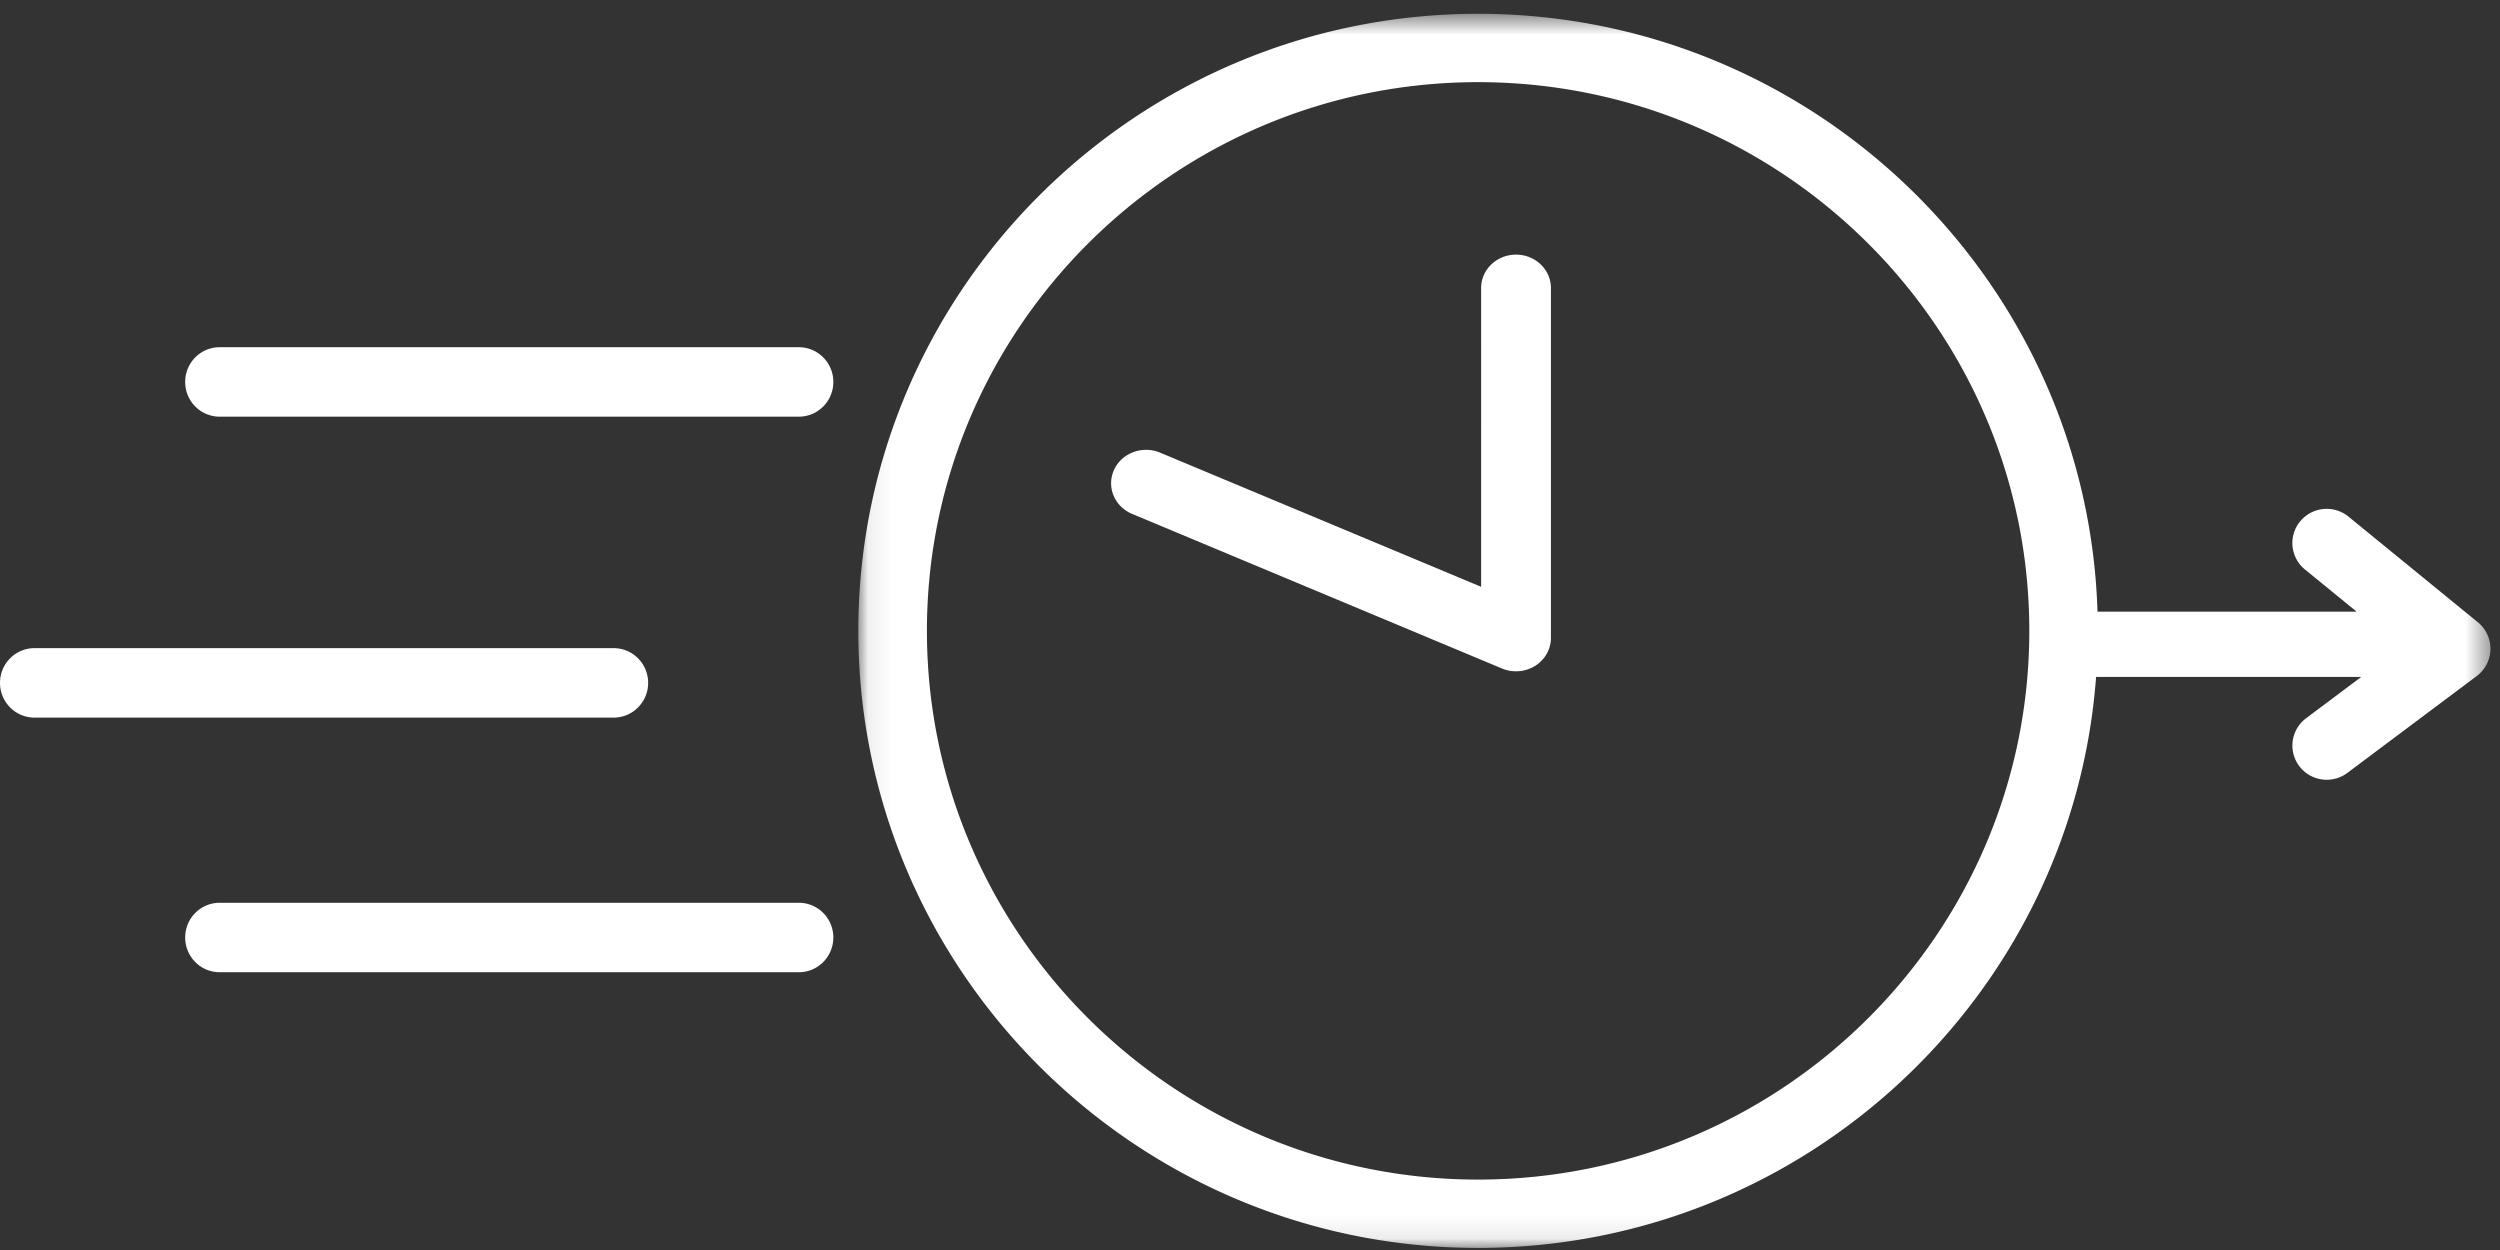
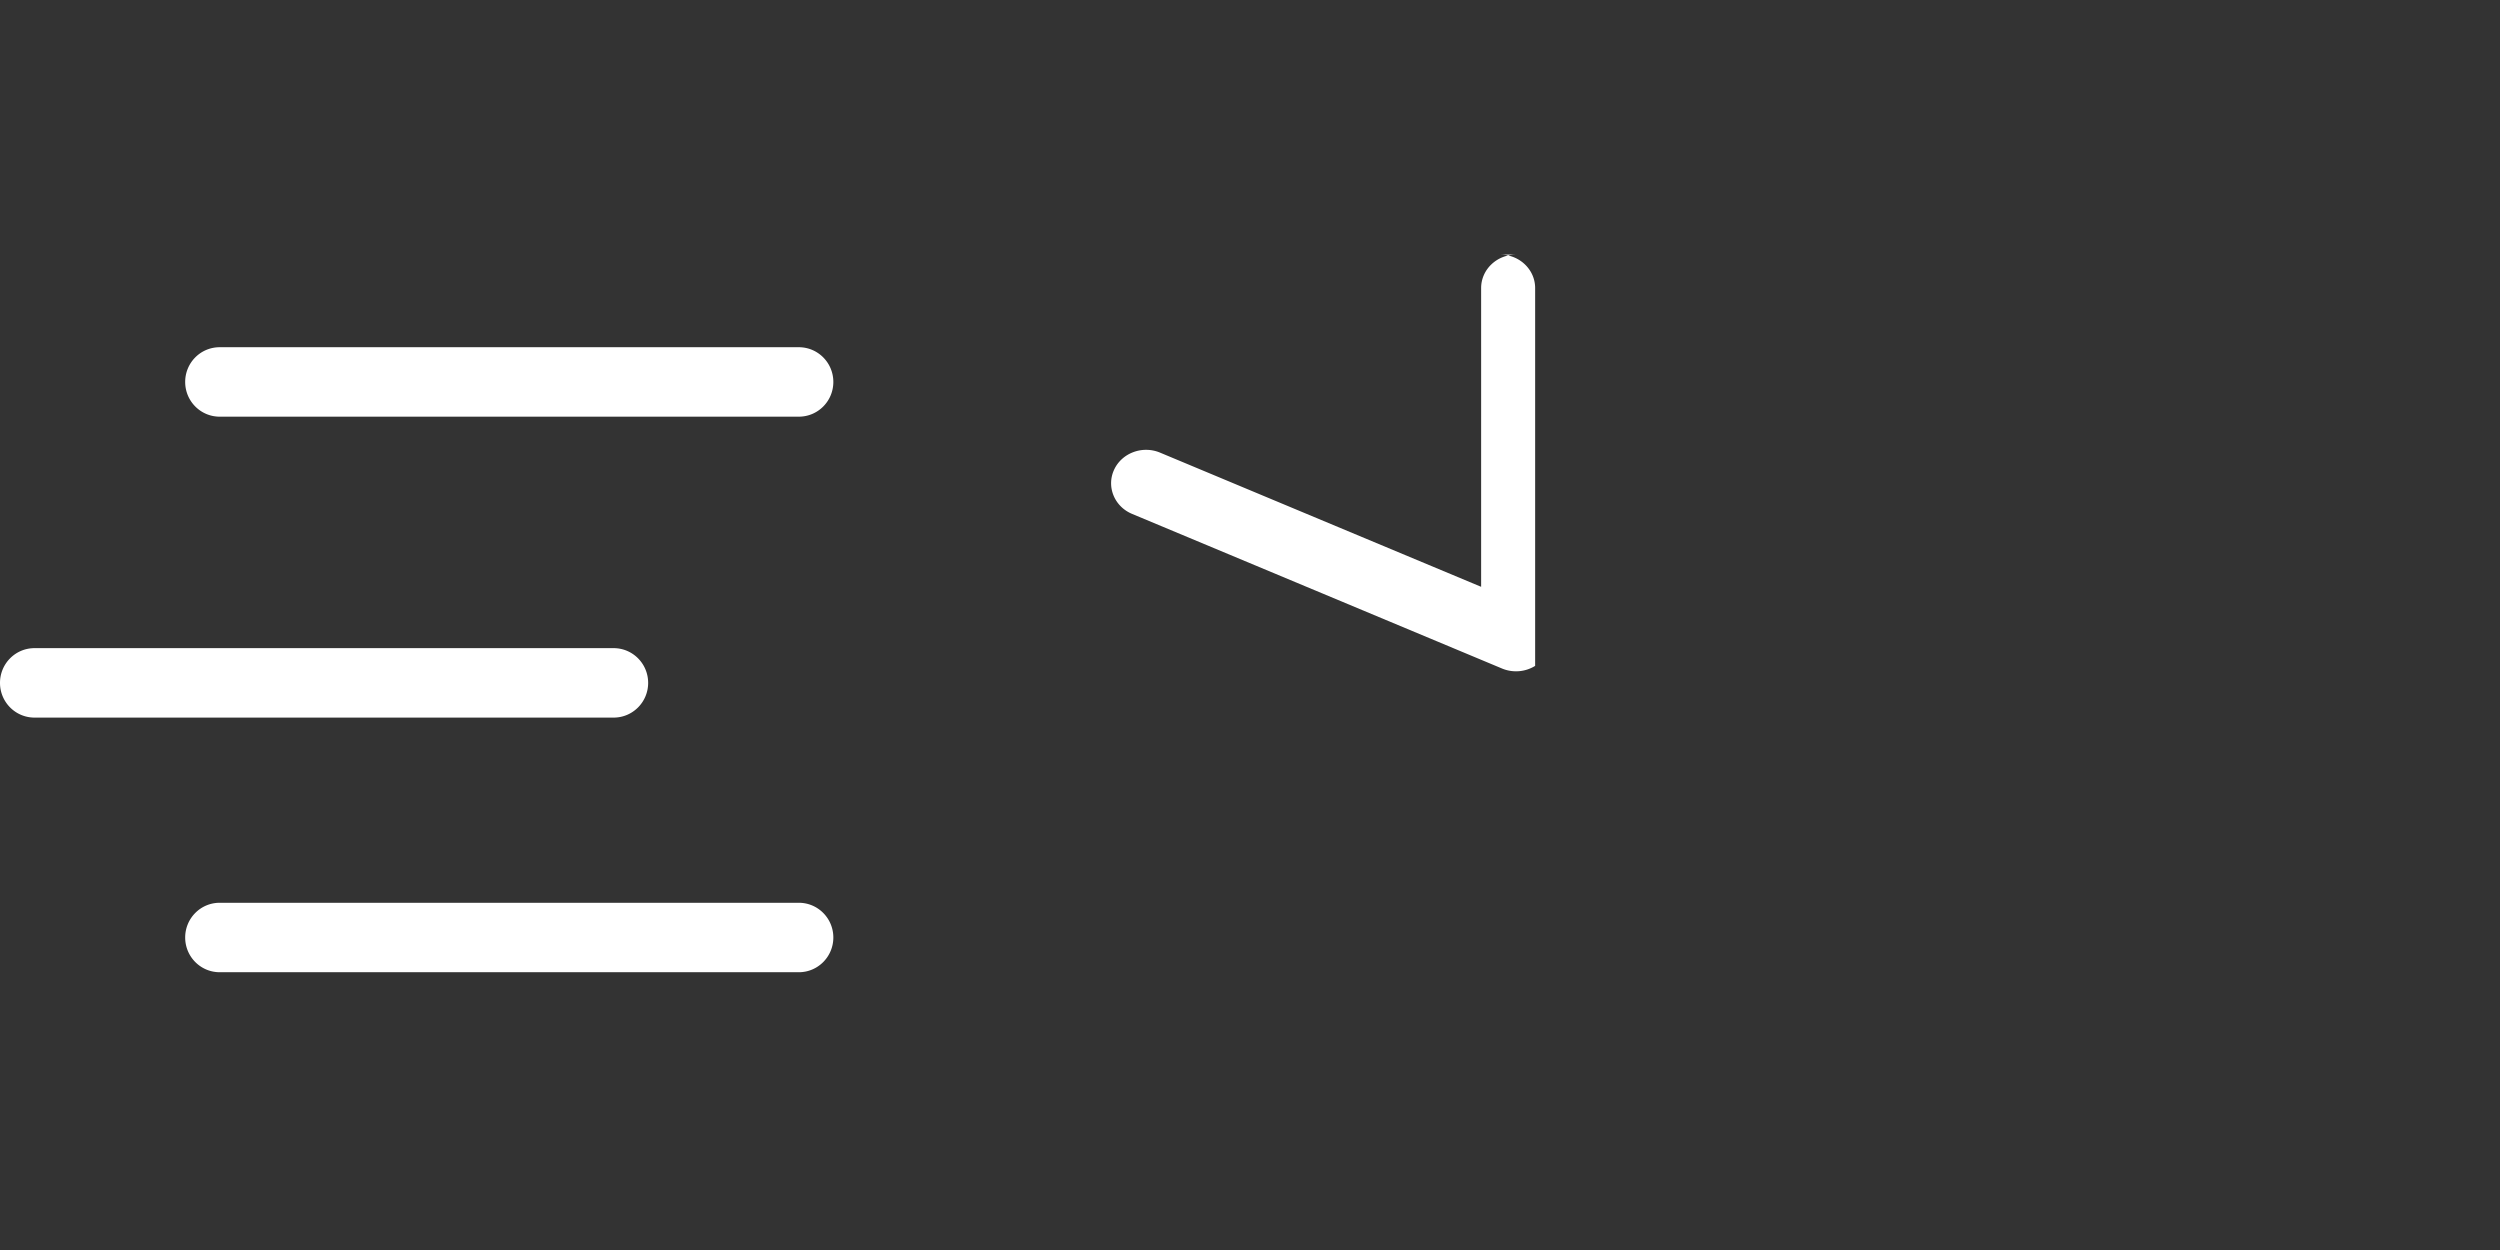
<svg xmlns="http://www.w3.org/2000/svg" xmlns:xlink="http://www.w3.org/1999/xlink" width="108" height="54">
  <rect width="100%" height="100%" fill="#333333" stroke="none" />
  <defs>
    <path id="a" d="M.079.596h70.507V53.91H.079z" />
  </defs>
  <g fill="none" fill-rule="evenodd">
-     <path d="M65.493 11c-.833 0-1.508.646-1.508 1.443V25.35l-13.872-5.797c-.763-.318-1.654.016-1.987.746-.333.73.016 1.582.779 1.901l15.983 6.68a1.572 1.572 0 001.43-.114c.426-.266.682-.72.682-1.207V12.443c0-.796-.675-1.443-1.507-1.443M28 29.5c0-.828-.666-1.5-1.49-1.5H1.49C.666 28 0 28.672 0 29.5S.666 31 1.49 31h25.02c.824 0 1.49-.672 1.49-1.5M34.51 15H9.49C8.666 15 8 15.67 8 16.5c0 .828.666 1.5 1.49 1.5h25.02c.824 0 1.49-.67 1.49-1.5 0-.828-.666-1.5-1.49-1.5m0 24H9.49C8.666 39 8 39.672 8 40.5S8.666 42 9.49 42h25.02c.824 0 1.49-.672 1.49-1.5s-.666-1.5-1.49-1.5" fill="#FFF" />
+     <path d="M65.493 11c-.833 0-1.508.646-1.508 1.443V25.35l-13.872-5.797c-.763-.318-1.654.016-1.987.746-.333.73.016 1.582.779 1.901l15.983 6.68a1.572 1.572 0 001.43-.114V12.443c0-.796-.675-1.443-1.507-1.443M28 29.5c0-.828-.666-1.5-1.49-1.5H1.49C.666 28 0 28.672 0 29.5S.666 31 1.49 31h25.02c.824 0 1.49-.672 1.49-1.5M34.51 15H9.49C8.666 15 8 15.67 8 16.5c0 .828.666 1.5 1.49 1.5h25.02c.824 0 1.49-.67 1.49-1.5 0-.828-.666-1.5-1.49-1.5m0 24H9.49C8.666 39 8 39.672 8 40.5S8.666 42 9.49 42h25.02c.824 0 1.49-.672 1.49-1.5s-.666-1.5-1.49-1.5" fill="#FFF" />
    <g transform="translate(37)">
      <mask id="b" fill="#fff">
        <use xlink:href="#a" />
      </mask>
-       <path d="M26.854 50.958c-13.129 0-23.811-10.633-23.811-23.705 0-13.07 10.682-23.704 23.811-23.704 13.13 0 23.813 10.633 23.812 23.704 0 13.072-10.682 23.705-23.812 23.705m43.19-24.076l-5.591-4.565a1.486 1.486 0 00-2.086.206 1.47 1.47 0 00.207 2.078l2.232 1.822H53.612C53.169 12.107 41.34.596 26.854.596 12.09.596.08 12.553.08 27.252c0 14.699 12.01 26.658 26.775 26.658 14.093 0 25.669-10.894 26.696-24.667h11.455l-2.382 1.785a1.473 1.473 0 00-.295 2.068c.291.387.736.59 1.186.59.31 0 .622-.096.89-.296l5.59-4.185c.363-.273.582-.696.593-1.15a1.481 1.481 0 00-.543-1.173" fill="#FFF" mask="url(#b)" />
    </g>
  </g>
</svg>